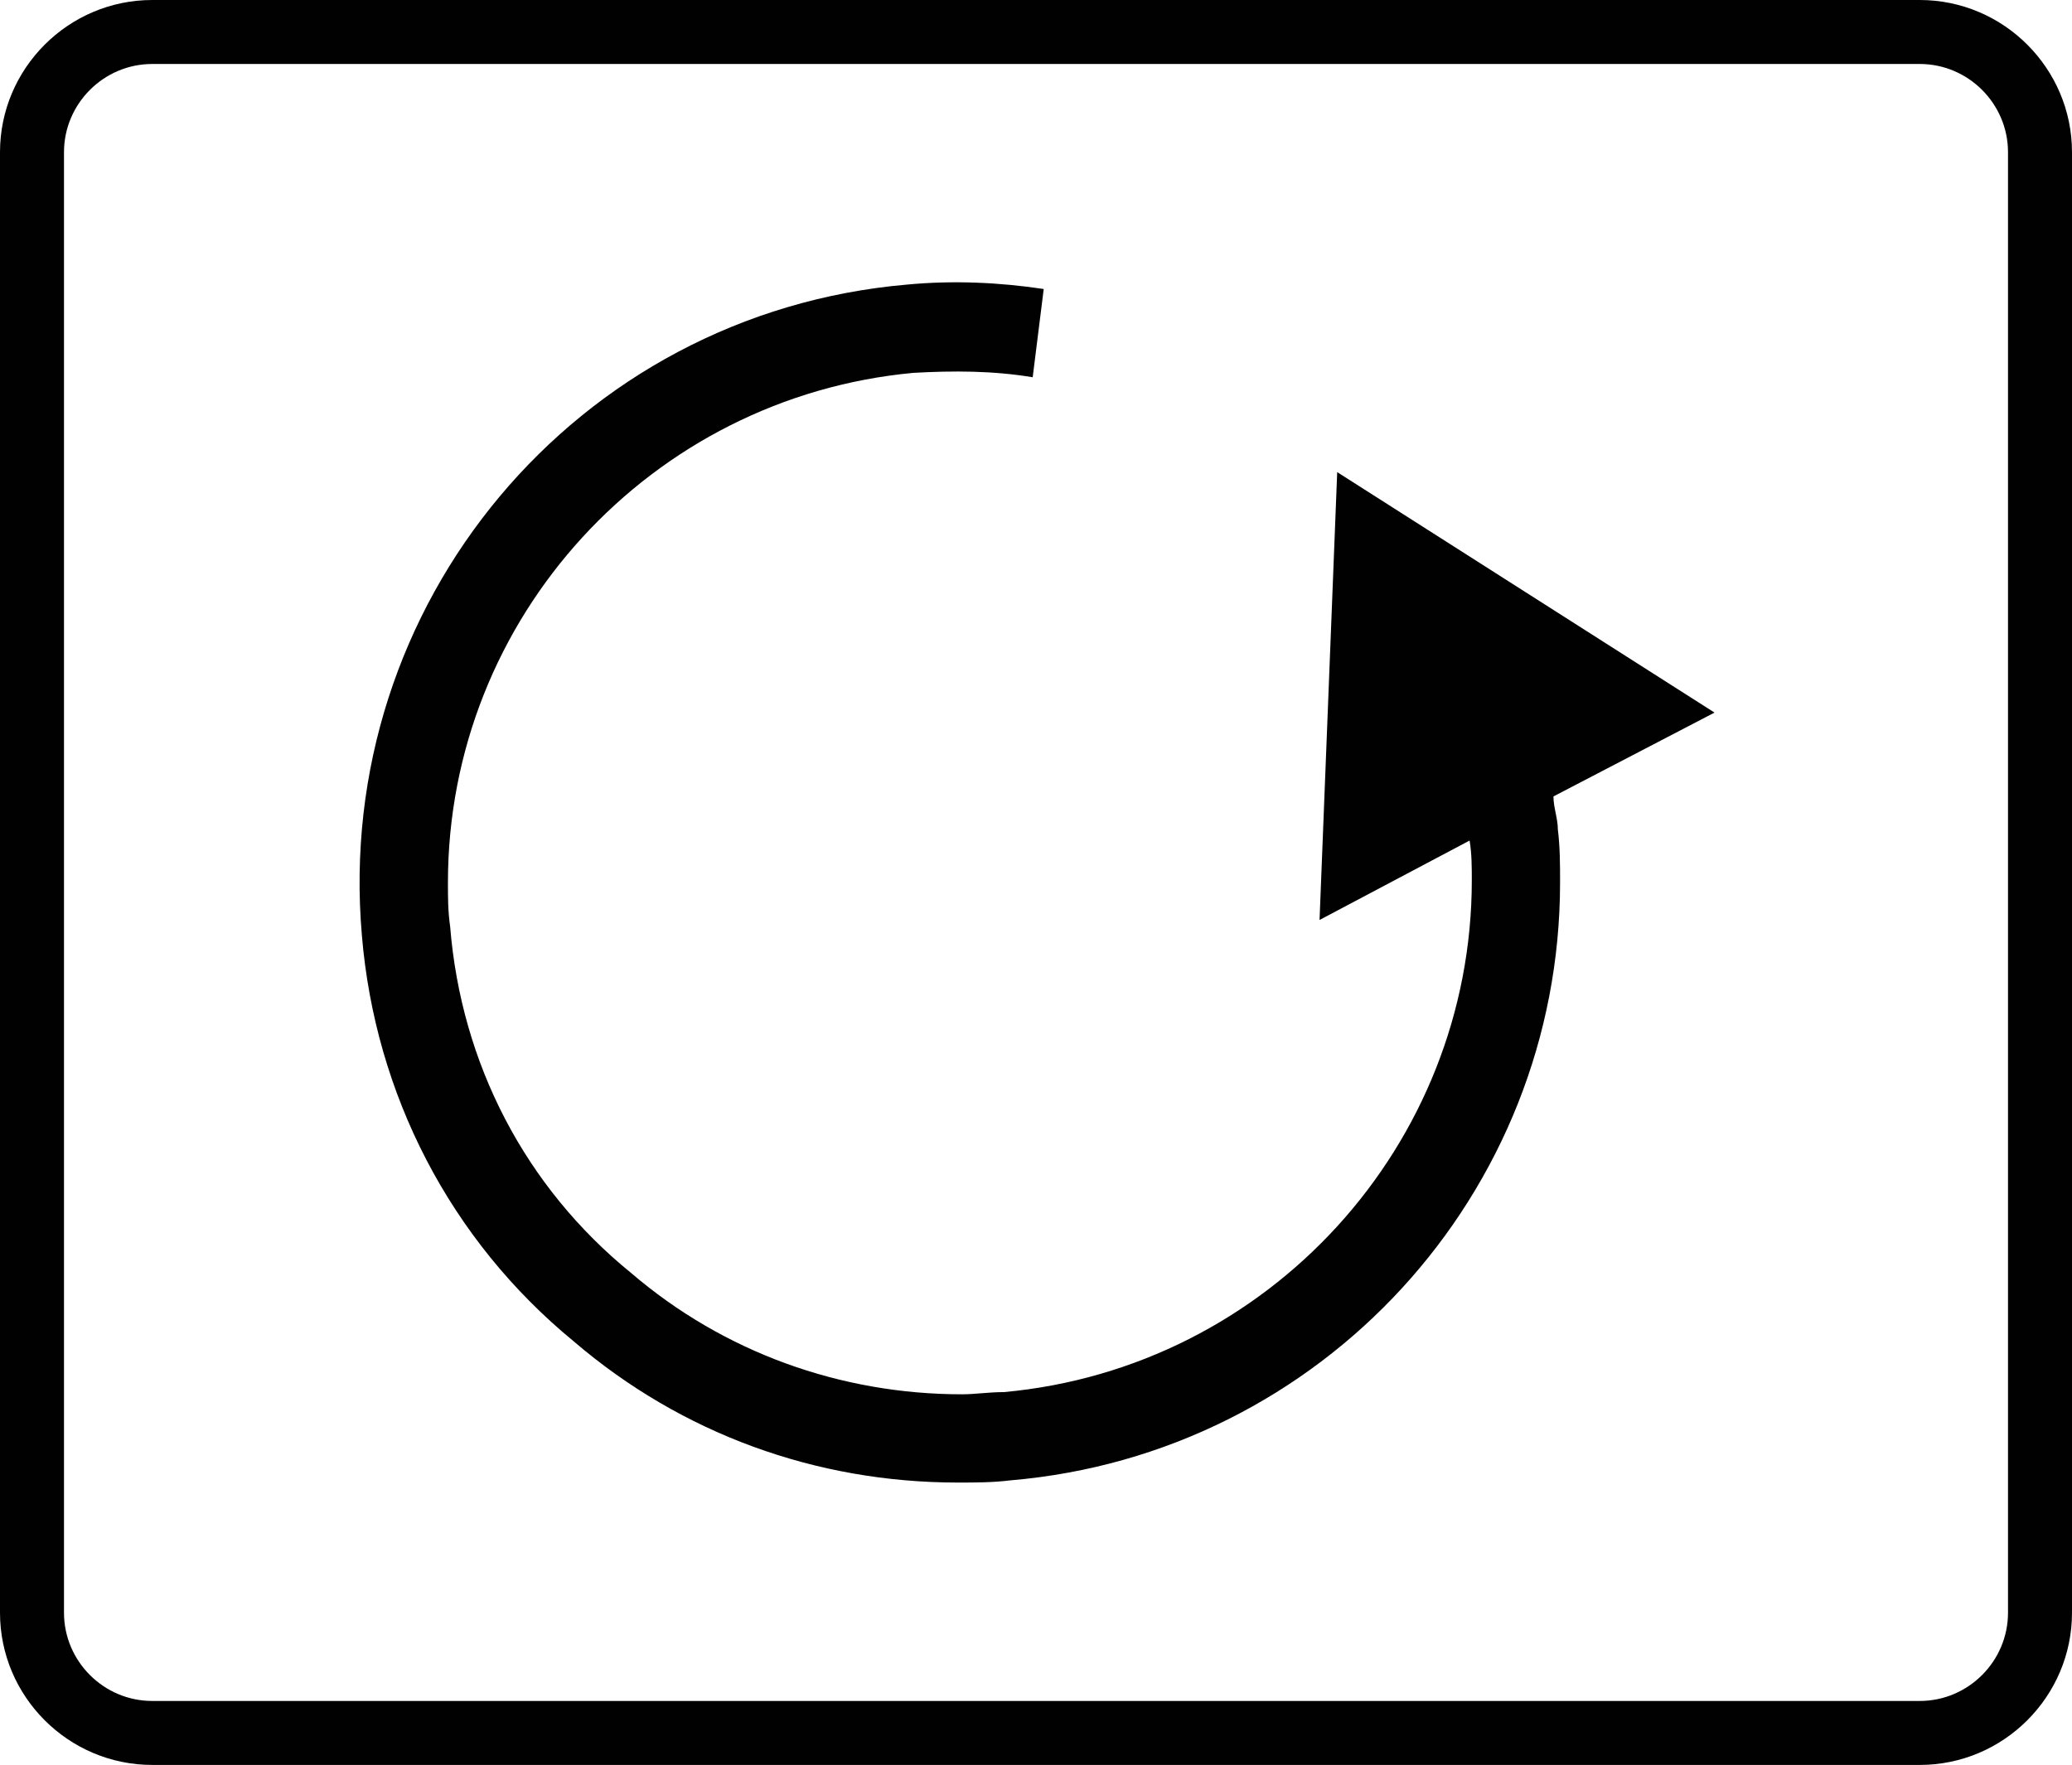
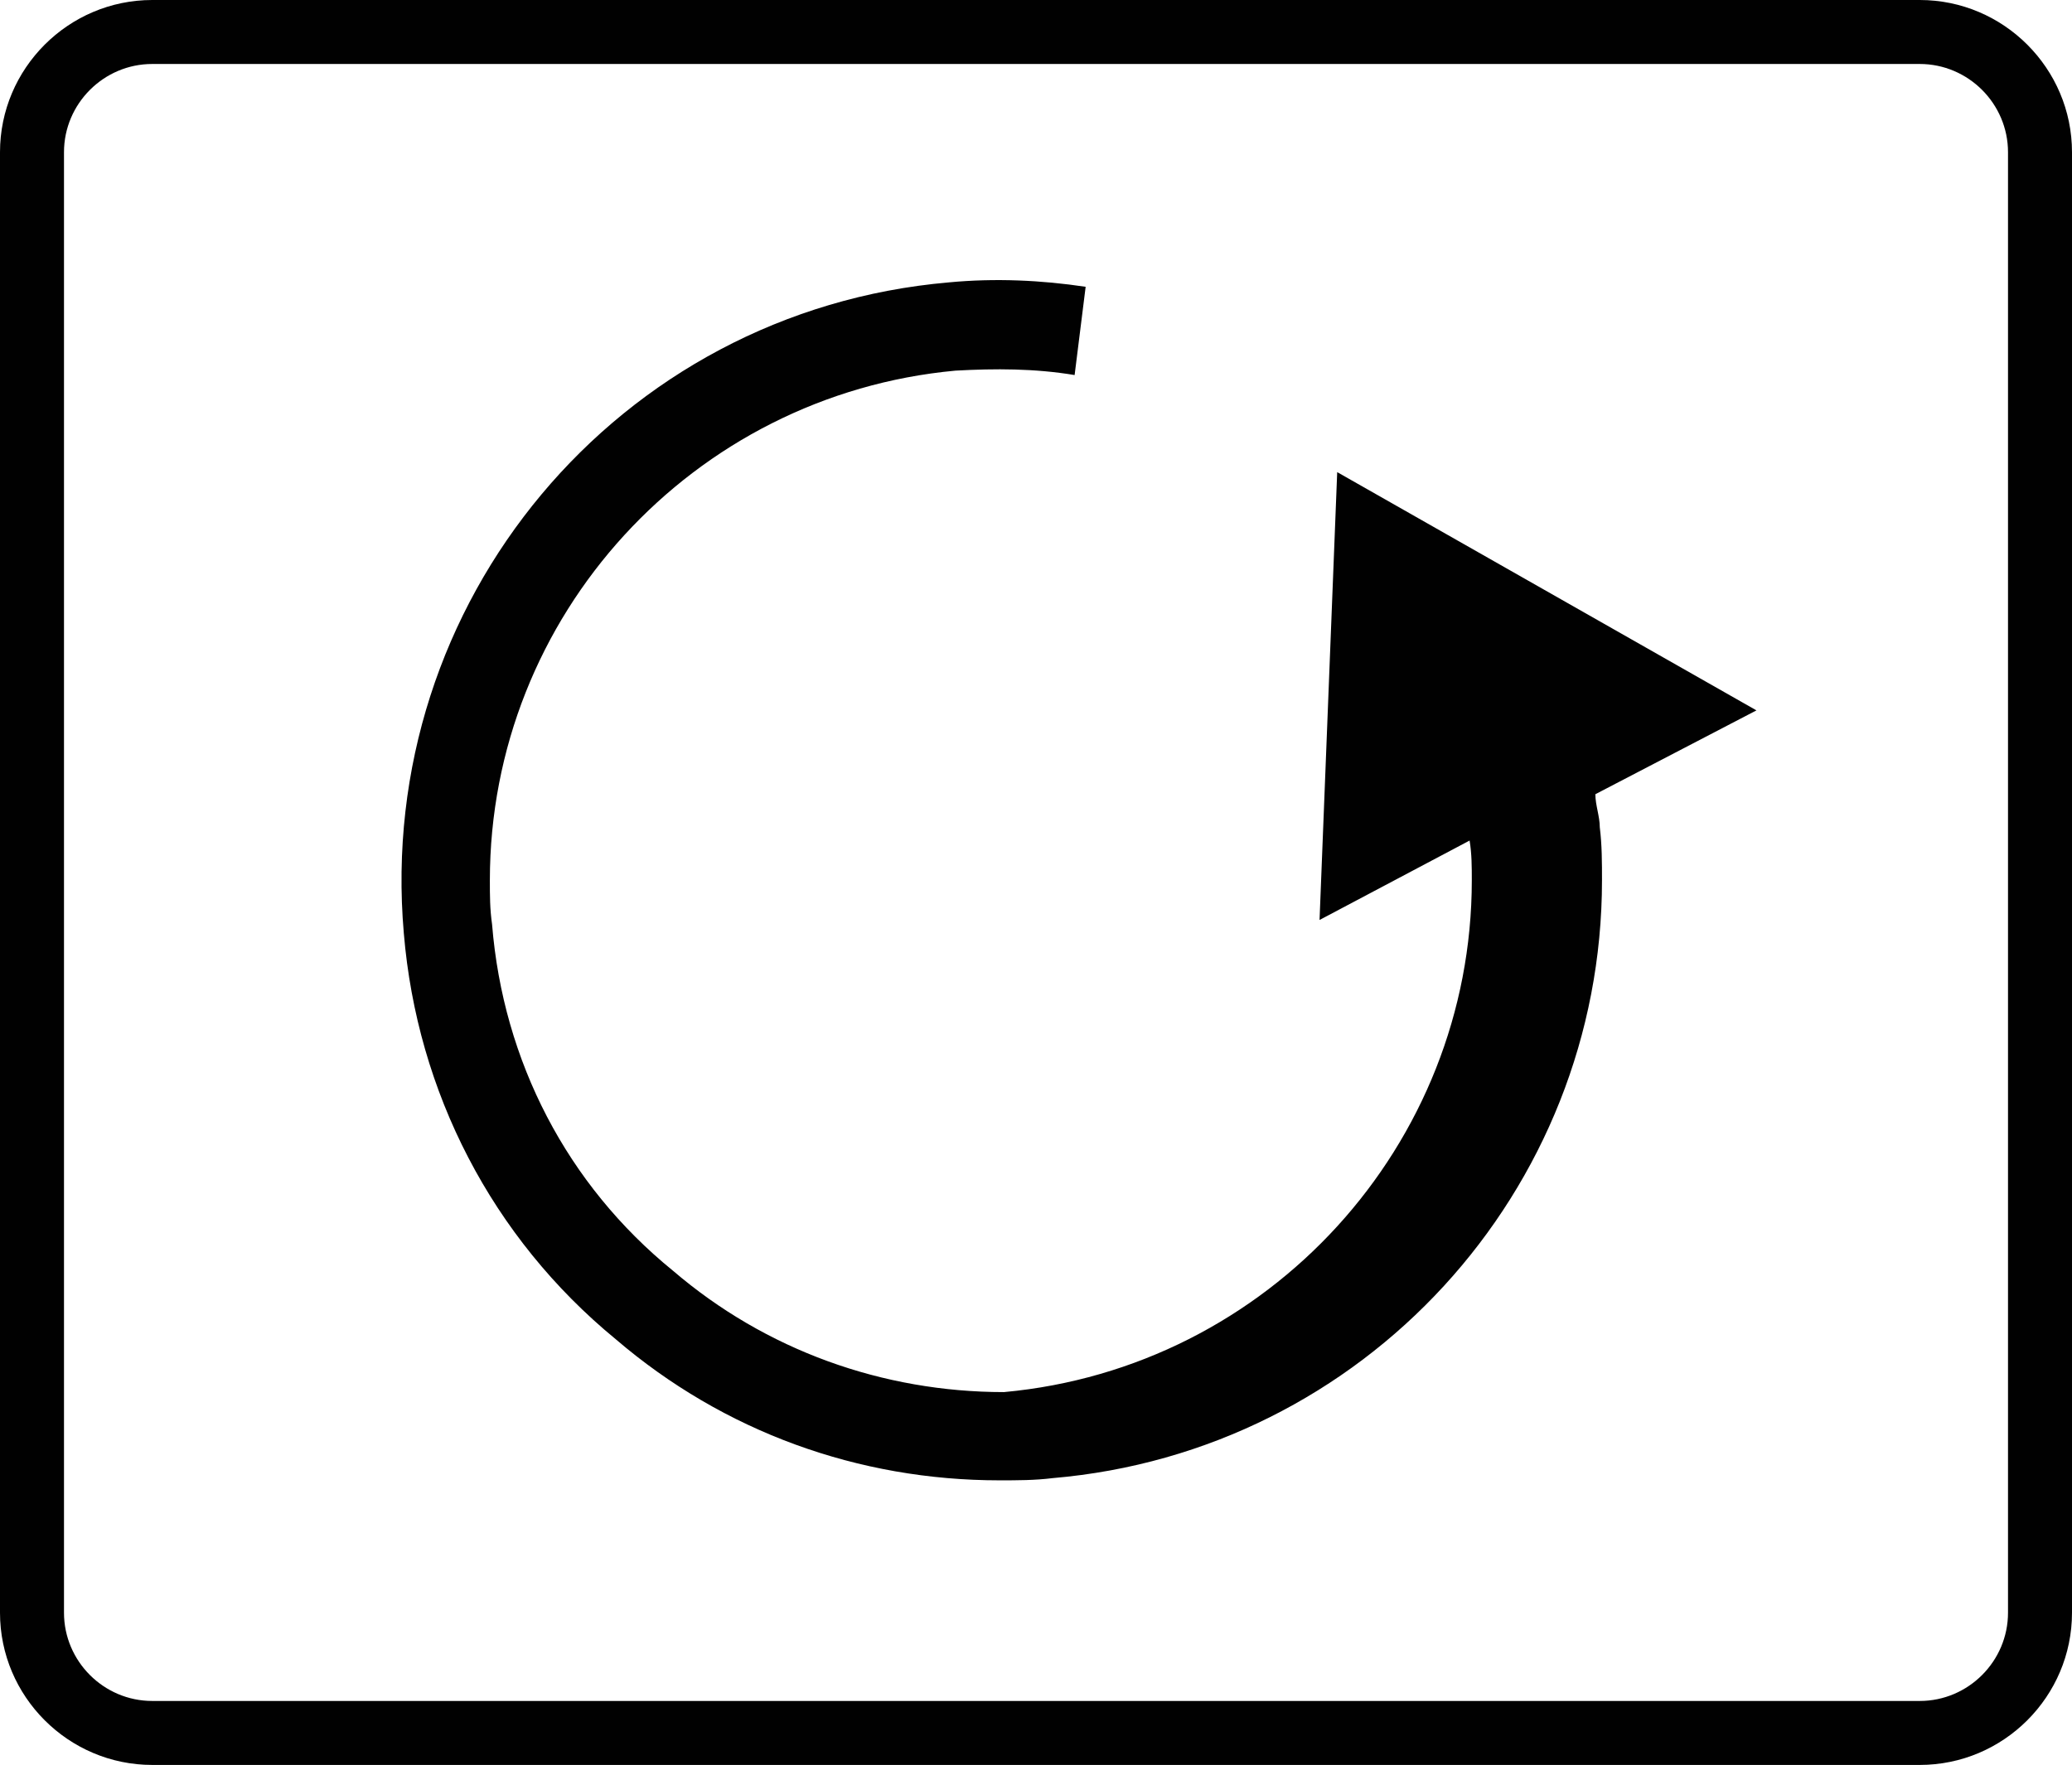
<svg xmlns="http://www.w3.org/2000/svg" version="1.1" id="Ebene_1" x="0px" y="0px" viewBox="0 0 93.9 80" style="enable-background:new 0 0 93.9 80;" xml:space="preserve">
  <style type="text/css">
	.st0{fill-rule:evenodd;clip-rule:evenodd;fill:#010101;}
</style>
-   <path id="_10" vector-effect="non-scaling-stroke" class="st0" d="M87,0H6.9C3.1,0,0,3.1,0,6.9v66.2C0,76.9,3.1,80,6.9,80H87  c3.8,0,6.9-3.1,6.9-6.9V6.9C93.9,3.1,90.8,0,87,0z M87,77.1H6.9c-2.2,0-4-1.8-4-4V6.9c0-2.2,1.8-4,4-4H87c2.2,0,4,1.8,4,4v66.2  C91,75.3,89.2,77.1,87,77.1z M60.6,21.4l-0.8,20.3l6.8-3.6c0.1,0.6,0.1,1.2,0.1,1.8c0,12-9.2,22.1-21.2,23.2c-0.7,0-1.3,0.1-1.9,0.1  c-5.5,0-10.8-1.9-15-5.5c-4.8-3.9-7.7-9.5-8.2-15.7c-0.1-0.7-0.1-1.3-0.1-2c0-12,9.2-22,21.1-23.1c1.8-0.1,3.6-0.1,5.4,0.2l0.5-4  c-2-0.3-4.1-0.4-6.2-0.2c-15,1.3-26,14.5-24.7,29.5c0.6,7.2,4,13.8,9.6,18.4c4.9,4.2,11,6.4,17.4,6.4c0.8,0,1.6,0,2.4-0.1  c14.1-1.2,24.9-13,24.9-27.1c0-0.8,0-1.6-0.1-2.4c0-0.5-0.2-1-0.2-1.5l7.3-3.8L60.6,21.4L60.6,21.4z" />
+   <path id="_10" vector-effect="non-scaling-stroke" class="st0" d="M87,0H6.9C3.1,0,0,3.1,0,6.9v66.2C0,76.9,3.1,80,6.9,80H87  c3.8,0,6.9-3.1,6.9-6.9V6.9C93.9,3.1,90.8,0,87,0z M87,77.1H6.9c-2.2,0-4-1.8-4-4V6.9c0-2.2,1.8-4,4-4H87c2.2,0,4,1.8,4,4v66.2  C91,75.3,89.2,77.1,87,77.1z M60.6,21.4l-0.8,20.3l6.8-3.6c0.1,0.6,0.1,1.2,0.1,1.8c0,12-9.2,22.1-21.2,23.2c-5.5,0-10.8-1.9-15-5.5c-4.8-3.9-7.7-9.5-8.2-15.7c-0.1-0.7-0.1-1.3-0.1-2c0-12,9.2-22,21.1-23.1c1.8-0.1,3.6-0.1,5.4,0.2l0.5-4  c-2-0.3-4.1-0.4-6.2-0.2c-15,1.3-26,14.5-24.7,29.5c0.6,7.2,4,13.8,9.6,18.4c4.9,4.2,11,6.4,17.4,6.4c0.8,0,1.6,0,2.4-0.1  c14.1-1.2,24.9-13,24.9-27.1c0-0.8,0-1.6-0.1-2.4c0-0.5-0.2-1-0.2-1.5l7.3-3.8L60.6,21.4L60.6,21.4z" />
</svg>